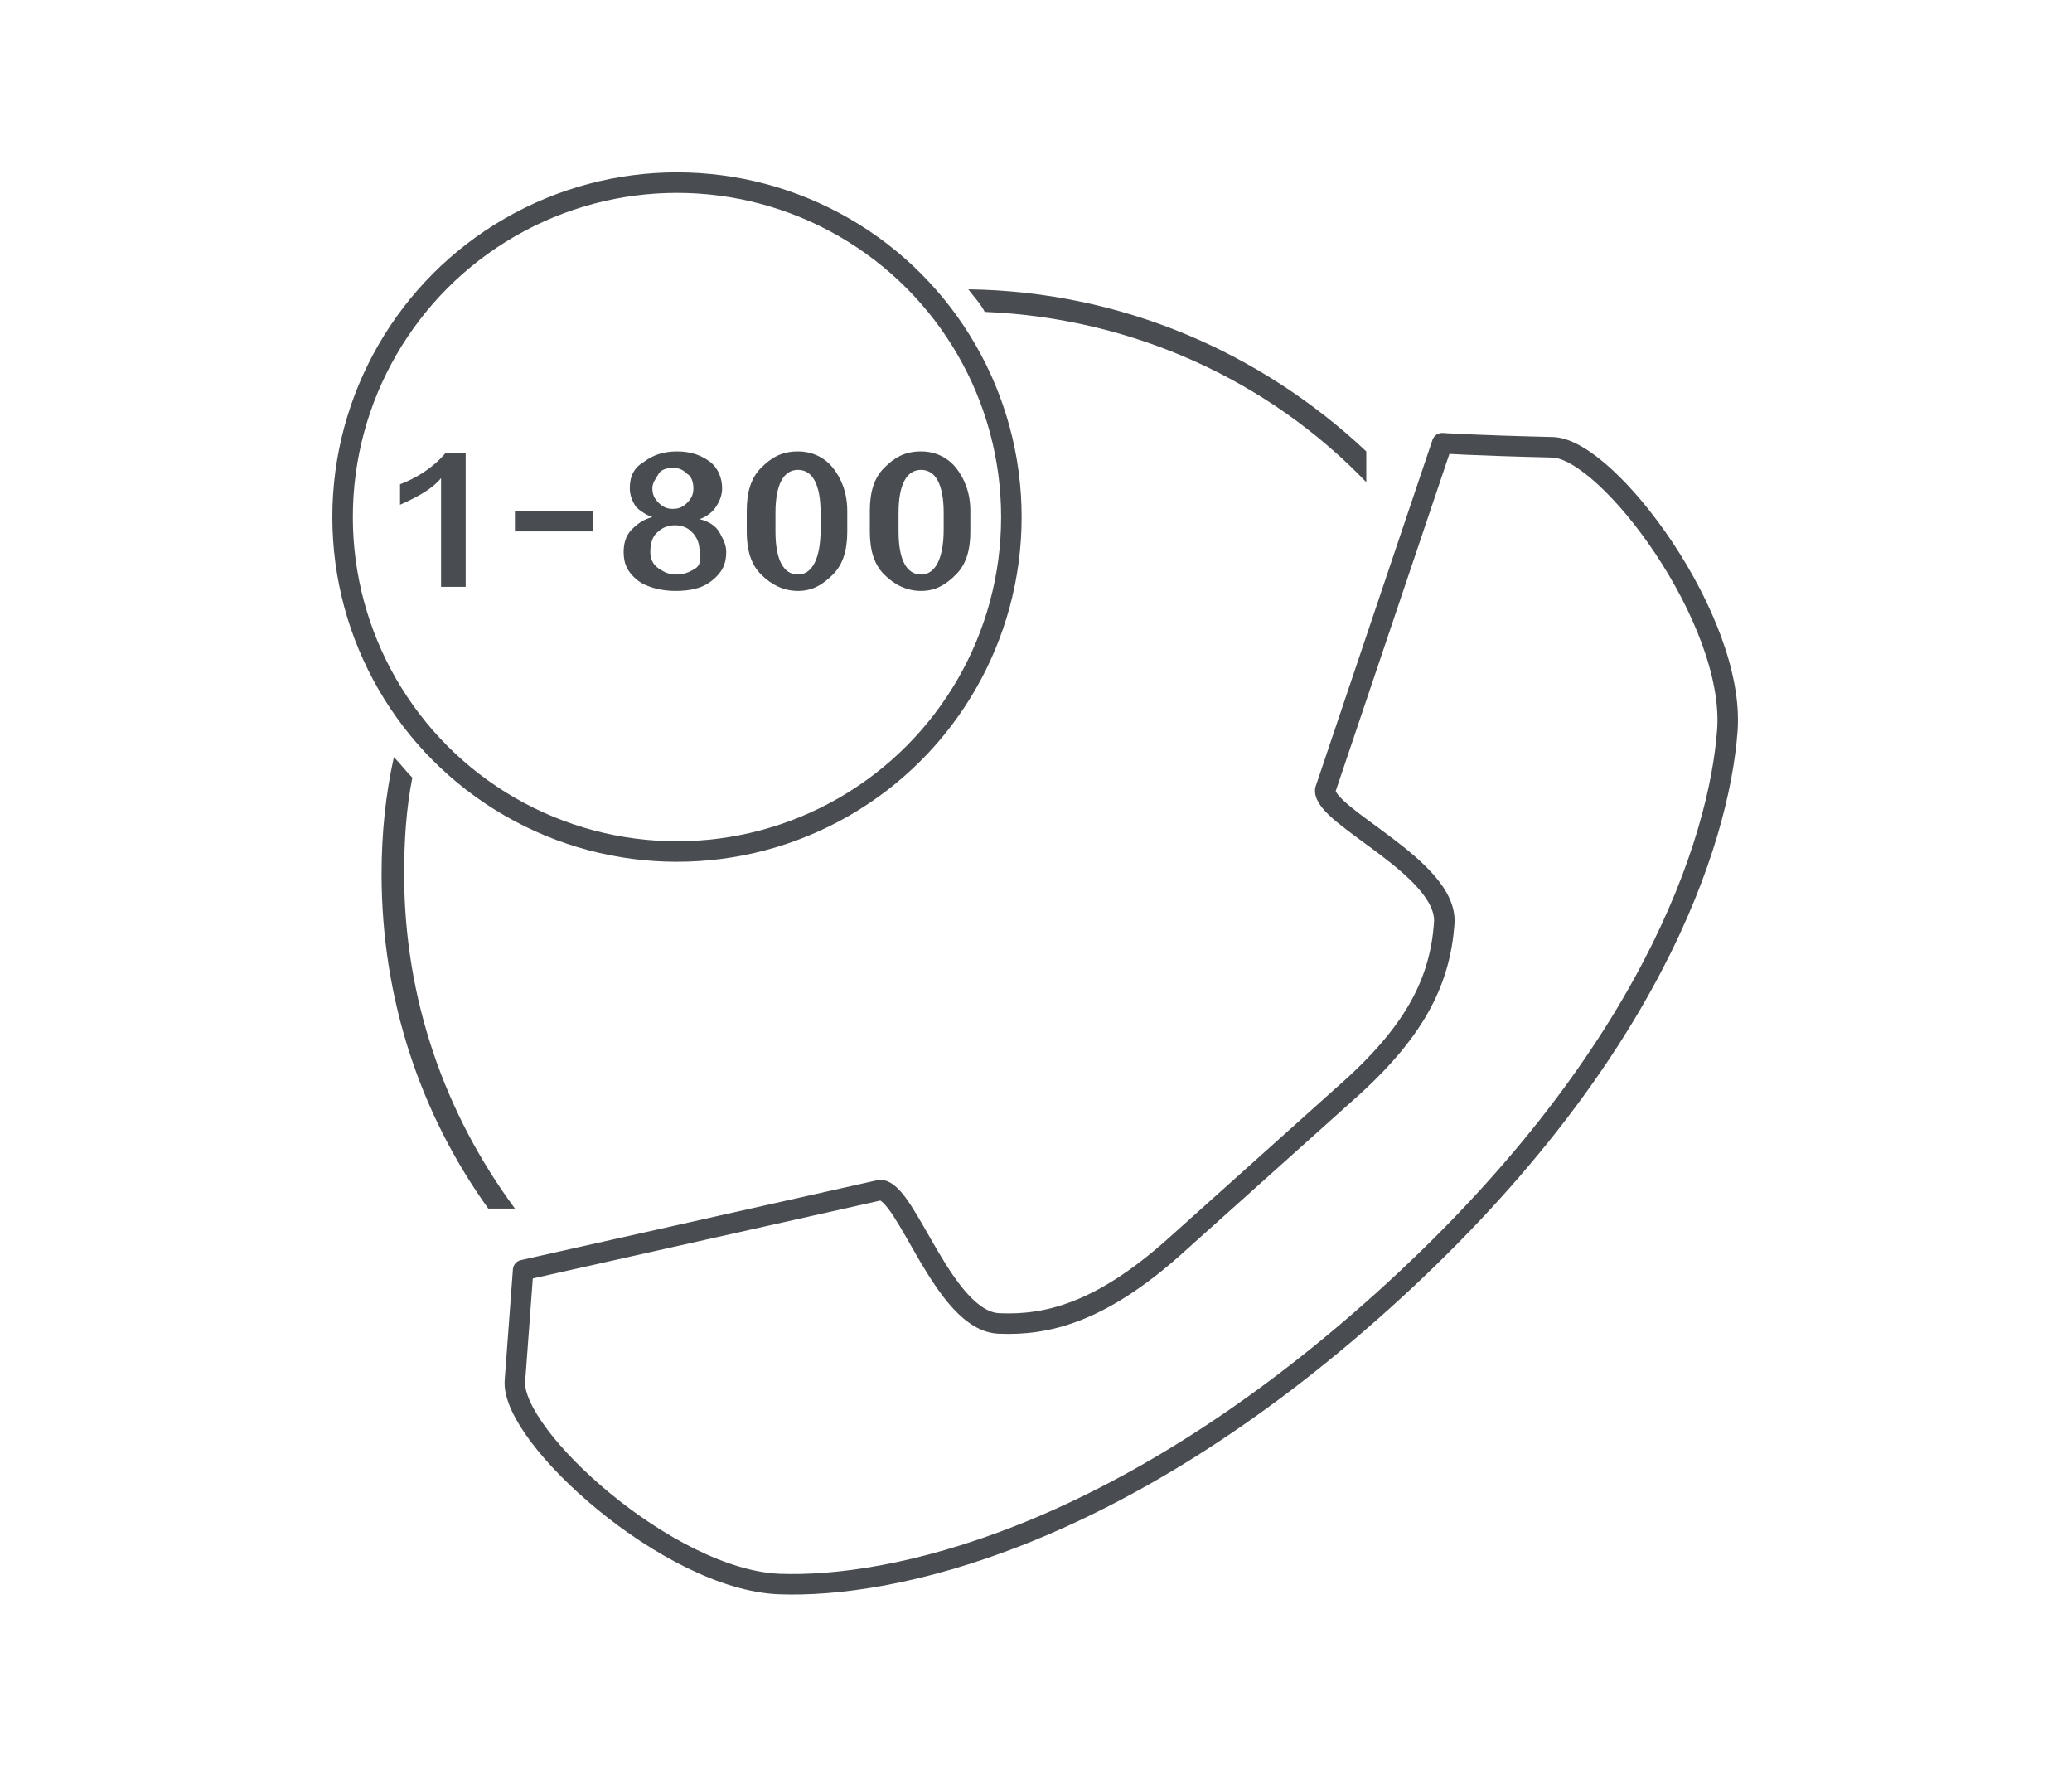
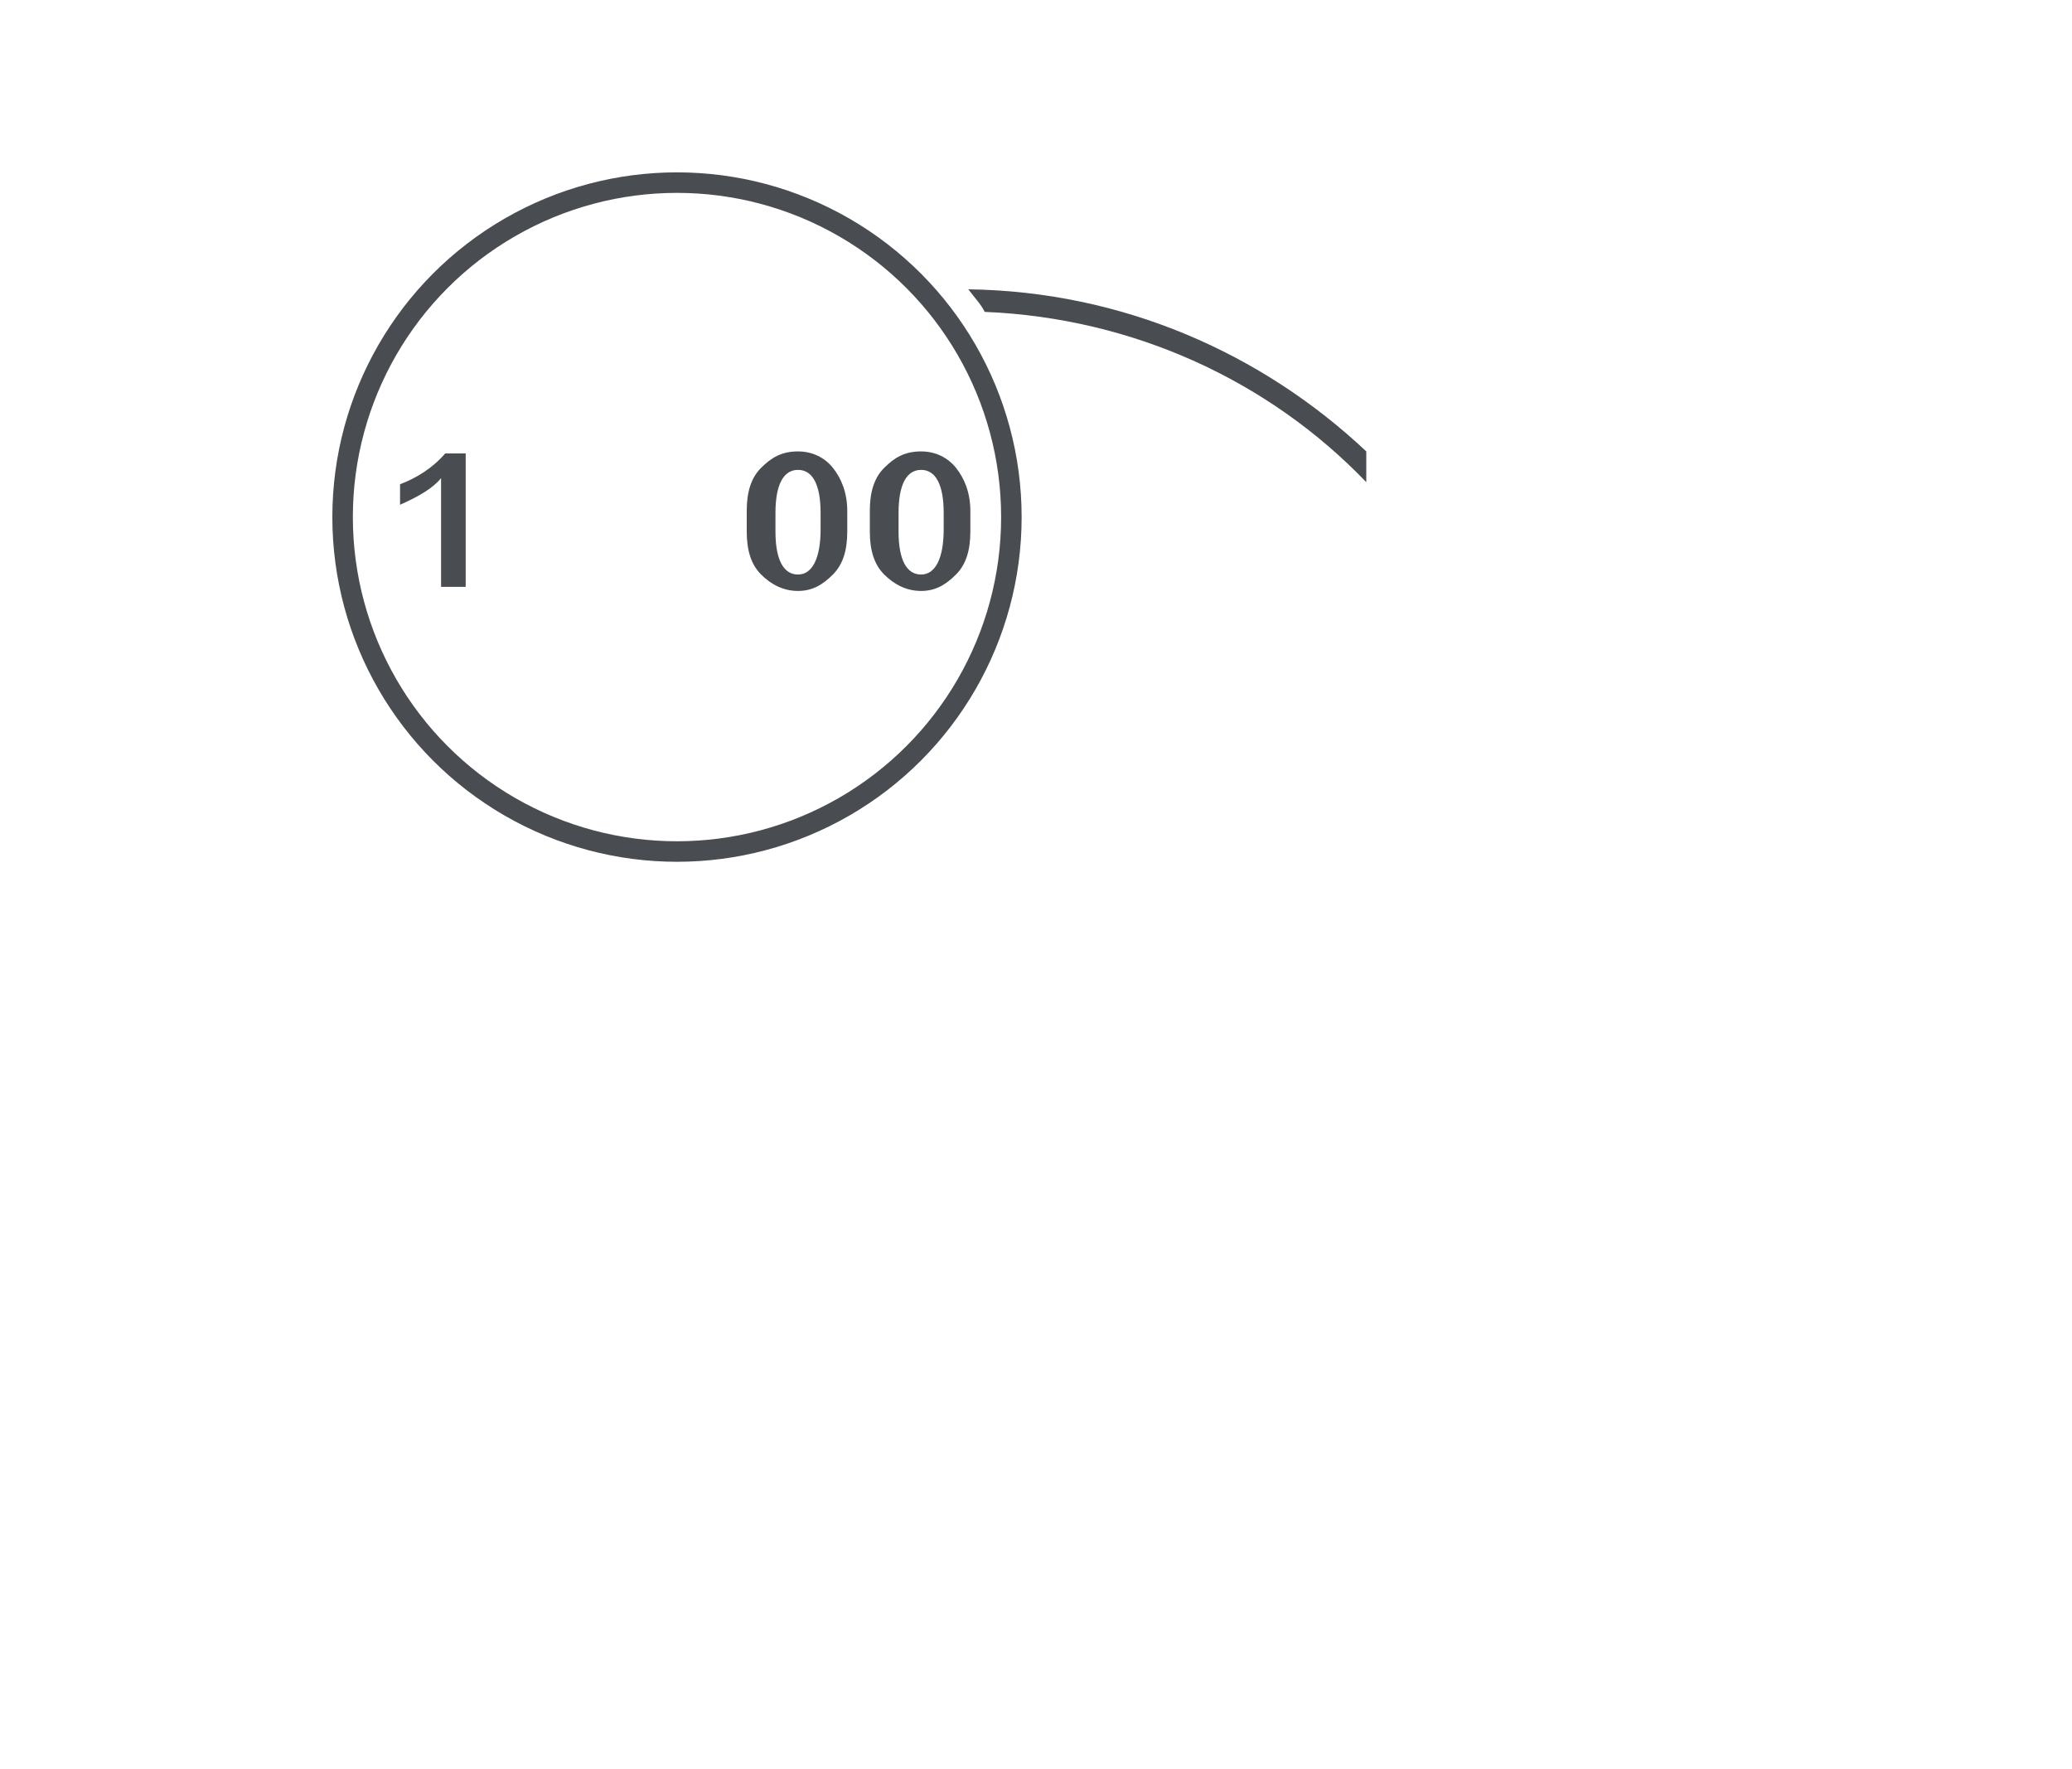
<svg xmlns="http://www.w3.org/2000/svg" version="1.1" x="0px" y="0px" viewBox="0 0 101 86.2" style="enable-background:new 0 0 101 86.2;" xml:space="preserve">
  <style type="text/css">
	.st0{fill:none;stroke:#494D51;stroke-miterlimit:10;}
	.st1{fill:none;stroke:#494D51;stroke-linecap:round;stroke-linejoin:round;stroke-miterlimit:10;}
	.st2{fill:#494D51;}
</style>
  <g id="Layer_2">
</g>
  <g id="Layer_1">
    <g>
      <circle class="st0" cx="33" cy="25.2" r="16.3" />
-       <path class="st1" d="M70.4,45c-0.2,2.7-1.3,5.1-4.5,8l-8.7,7.8c-3.6,3.2-6.2,3.8-8.5,3.7C46,64.4,44.2,58,42.9,58l-17.4,3.9    c0,0-0.1,1.3-0.4,5.4C24.9,70,32.6,77,38,77.2c5.4,0.2,16.4-2.1,29.4-13.8c13-11.7,16.4-22.4,16.8-27.8c0.4-5.4-5.8-13.7-8.5-13.8    c-4.1-0.1-5.4-0.2-5.4-0.2l-5.7,16.9C64.5,39.8,70.6,42.3,70.4,45z" />
-       <path class="st2" d="M25.1,58.9c-3.4-4.6-5.4-10.2-5.4-16.3c0-1.6,0.1-3.2,0.4-4.7c-0.3-0.3-0.6-0.7-0.9-1    c-0.4,1.8-0.6,3.7-0.6,5.7c0,6.1,1.9,11.7,5.2,16.3H25.1z" />
      <path class="st2" d="M66.6,22c-5.1-4.8-11.9-7.8-19.4-7.9c0.3,0.4,0.6,0.7,0.8,1.1c7.3,0.3,13.9,3.4,18.6,8.3V22z" />
      <g>
        <path class="st2" d="M22.7,28.6h-1.2v-5.3c-0.4,0.5-1.1,0.9-2,1.3c0-0.1,0-0.3,0-0.6c0-0.2,0-0.4,0-0.4c0.8-0.3,1.6-0.8,2.2-1.5     h1V28.6z" />
-         <path class="st2" d="M28.9,25.5c0,0.2,0,0.3,0,0.4h-3.8c0-0.1,0-0.2,0-0.3c0-0.3,0-0.5,0-0.7h3.8C28.9,25.1,28.9,25.2,28.9,25.5z     " />
-         <path class="st2" d="M35.4,26.9c0,0.6-0.2,1-0.7,1.4s-1.1,0.5-1.8,0.5c-0.7,0-1.4-0.2-1.8-0.5c-0.5-0.4-0.7-0.8-0.7-1.4     c0-0.4,0.1-0.8,0.4-1.1s0.6-0.5,1-0.6c-0.3-0.1-0.6-0.3-0.8-0.5c-0.2-0.3-0.3-0.6-0.3-0.9c0-0.6,0.2-1,0.7-1.3     c0.4-0.3,0.9-0.5,1.6-0.5c0.7,0,1.2,0.2,1.6,0.5c0.4,0.3,0.6,0.8,0.6,1.3c0,0.3-0.1,0.6-0.3,0.9s-0.5,0.5-0.8,0.6     c0.4,0.1,0.8,0.3,1,0.7C35.2,26.2,35.4,26.5,35.4,26.9z M34.1,26.9c0-0.4-0.1-0.7-0.4-1c-0.2-0.2-0.5-0.3-0.8-0.3     c-0.3,0-0.6,0.1-0.8,0.3c-0.3,0.2-0.4,0.6-0.4,1c0,0.3,0.1,0.6,0.4,0.8c0.3,0.2,0.5,0.3,0.9,0.3c0.3,0,0.6-0.1,0.9-0.3     S34.1,27.2,34.1,26.9z M33.8,23.8c0-0.3-0.1-0.6-0.3-0.7c-0.2-0.2-0.4-0.3-0.7-0.3c-0.3,0-0.6,0.1-0.7,0.3s-0.3,0.4-0.3,0.7     c0,0.3,0.1,0.5,0.3,0.7c0.2,0.2,0.4,0.3,0.7,0.3c0.3,0,0.5-0.1,0.7-0.3C33.7,24.3,33.8,24.1,33.8,23.8z" />
        <path class="st2" d="M41.3,25.9c0,0.9-0.2,1.6-0.7,2.1s-1,0.8-1.7,0.8c-0.7,0-1.3-0.3-1.8-0.8s-0.7-1.2-0.7-2.1v-1     c0-0.9,0.2-1.6,0.7-2.1s1-0.8,1.8-0.8c0.7,0,1.3,0.3,1.7,0.8s0.7,1.2,0.7,2.1V25.9z M40,25.8V25c0-1.4-0.4-2.1-1.1-2.1     s-1.1,0.7-1.1,2.1v0.9c0,1.4,0.4,2.1,1.1,2.1S40,27.2,40,25.8z" />
        <path class="st2" d="M47.3,25.9c0,0.9-0.2,1.6-0.7,2.1s-1,0.8-1.7,0.8c-0.7,0-1.3-0.3-1.8-0.8s-0.7-1.2-0.7-2.1v-1     c0-0.9,0.2-1.6,0.7-2.1s1-0.8,1.8-0.8c0.7,0,1.3,0.3,1.7,0.8s0.7,1.2,0.7,2.1V25.9z M46,25.8V25c0-1.4-0.4-2.1-1.1-2.1     s-1.1,0.7-1.1,2.1v0.9c0,1.4,0.4,2.1,1.1,2.1S46,27.2,46,25.8z" />
      </g>
    </g>
  </g>
</svg>